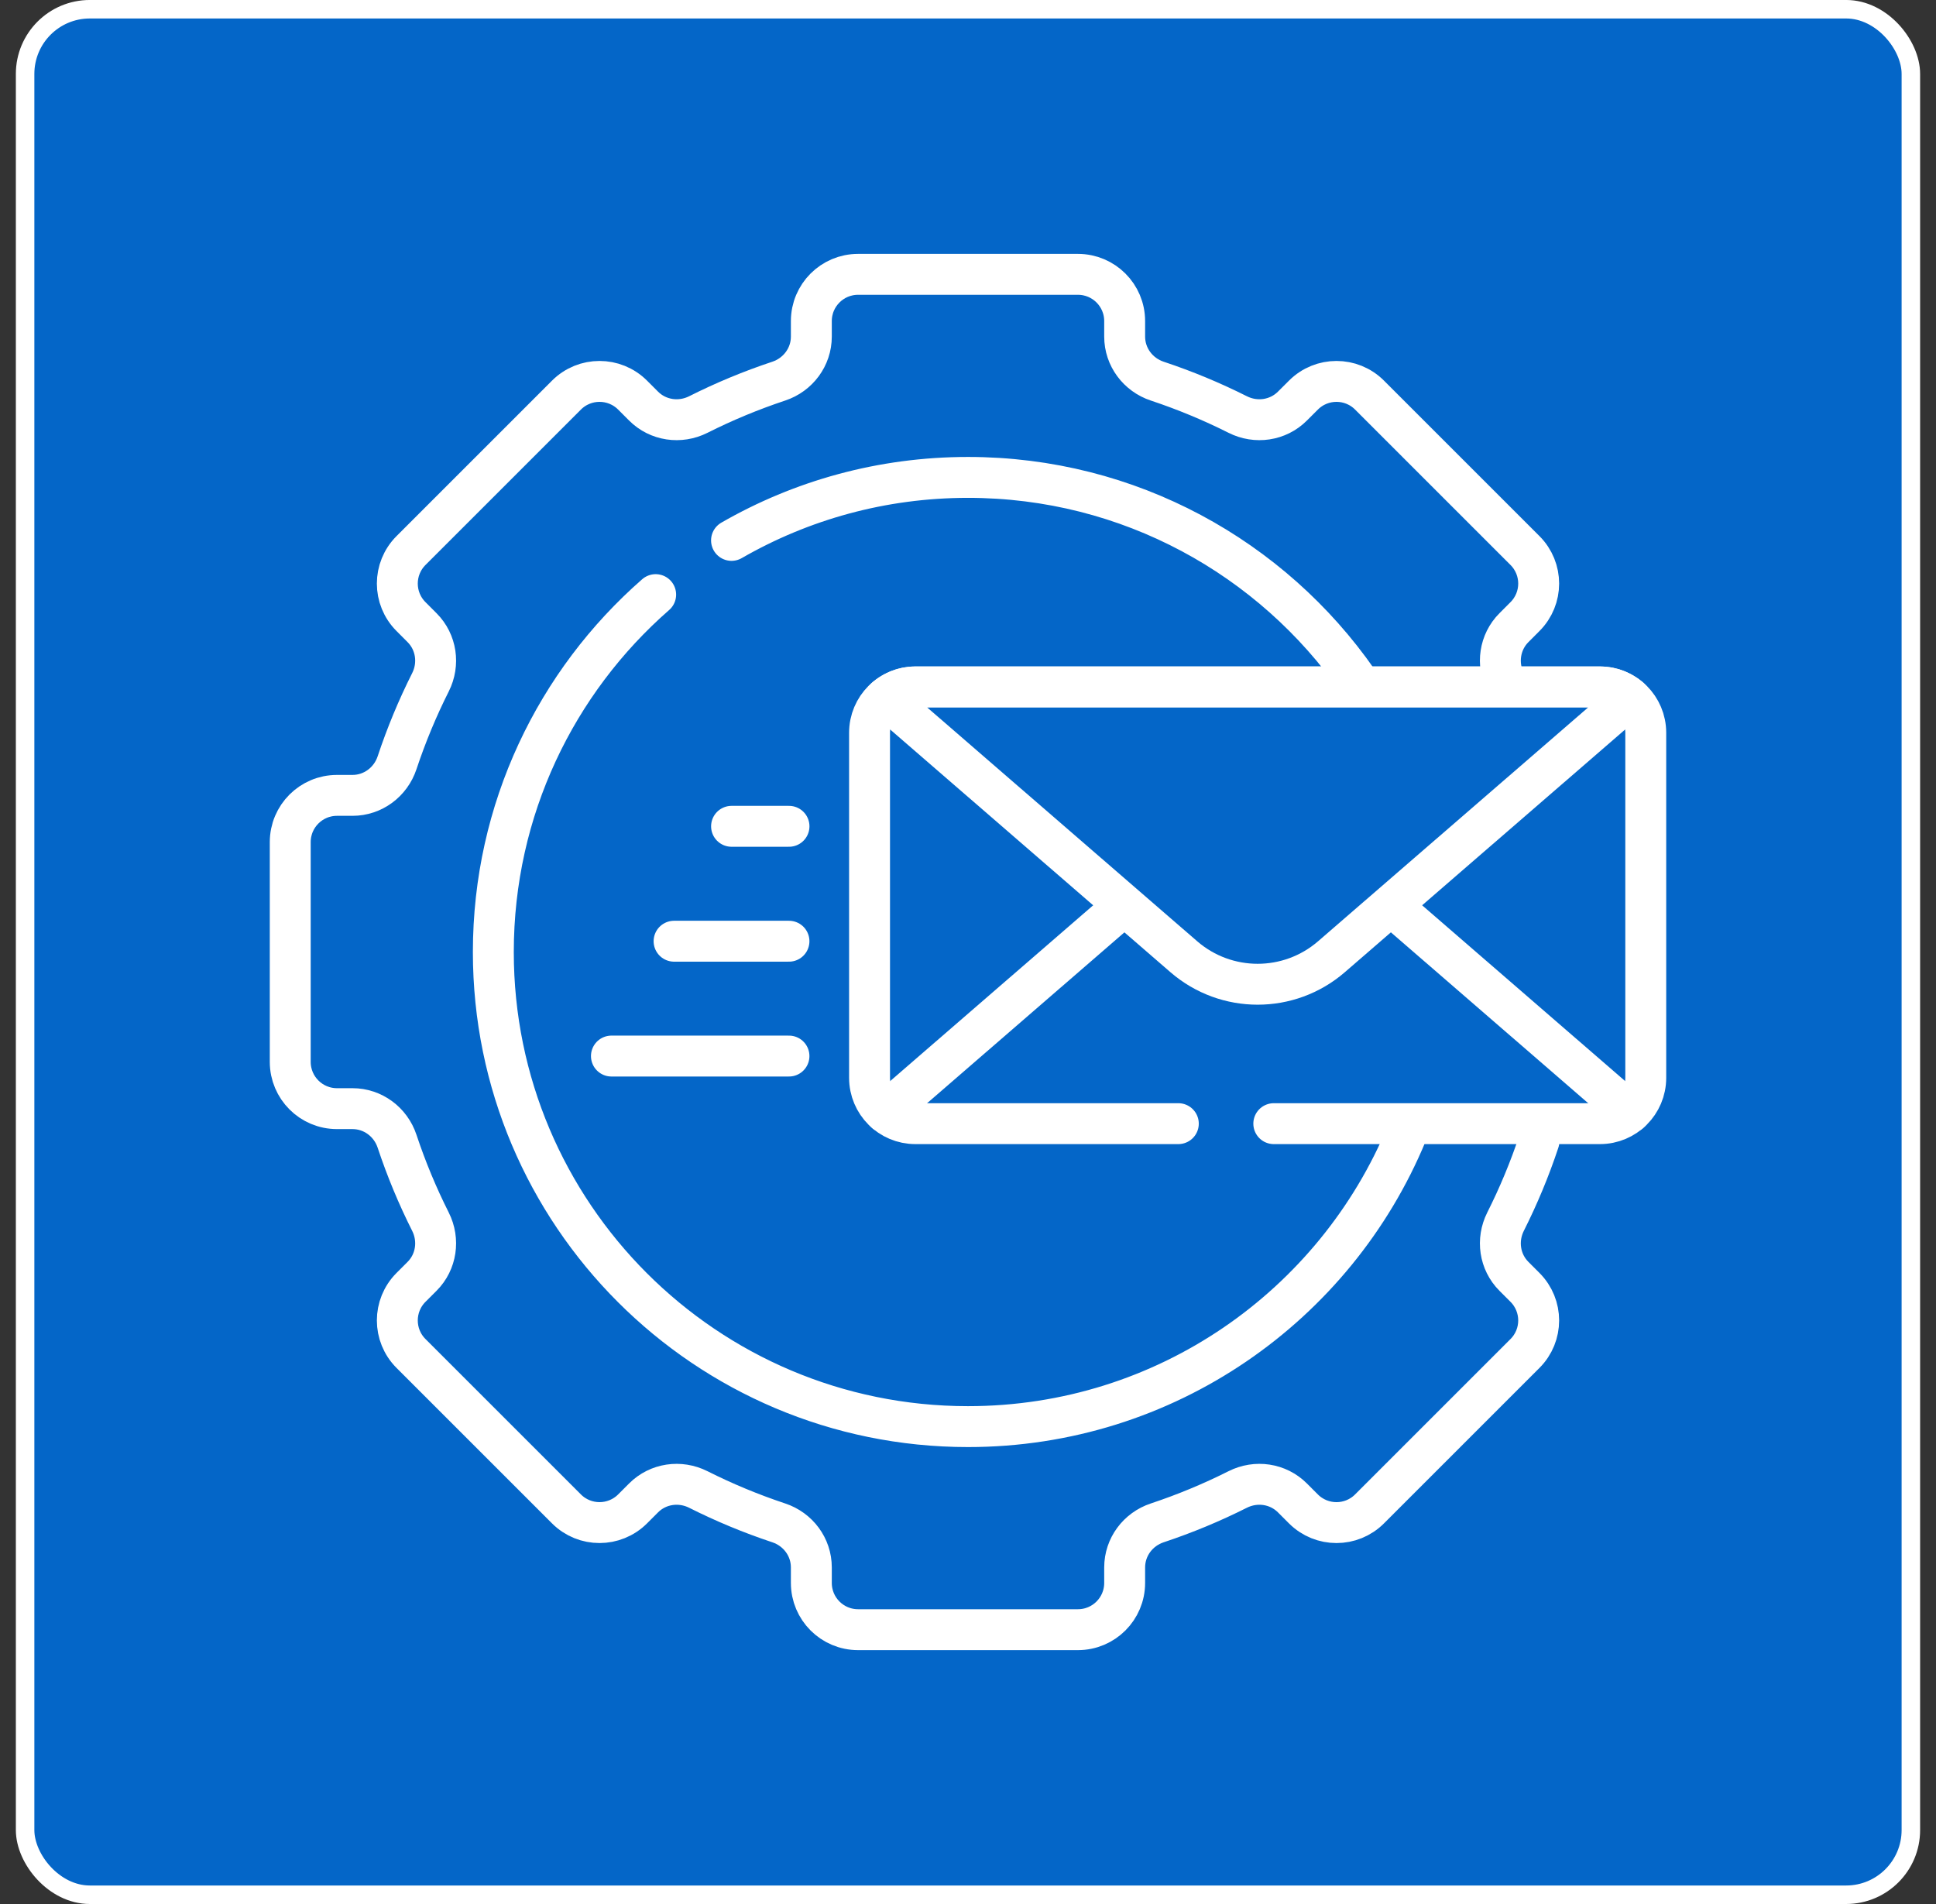
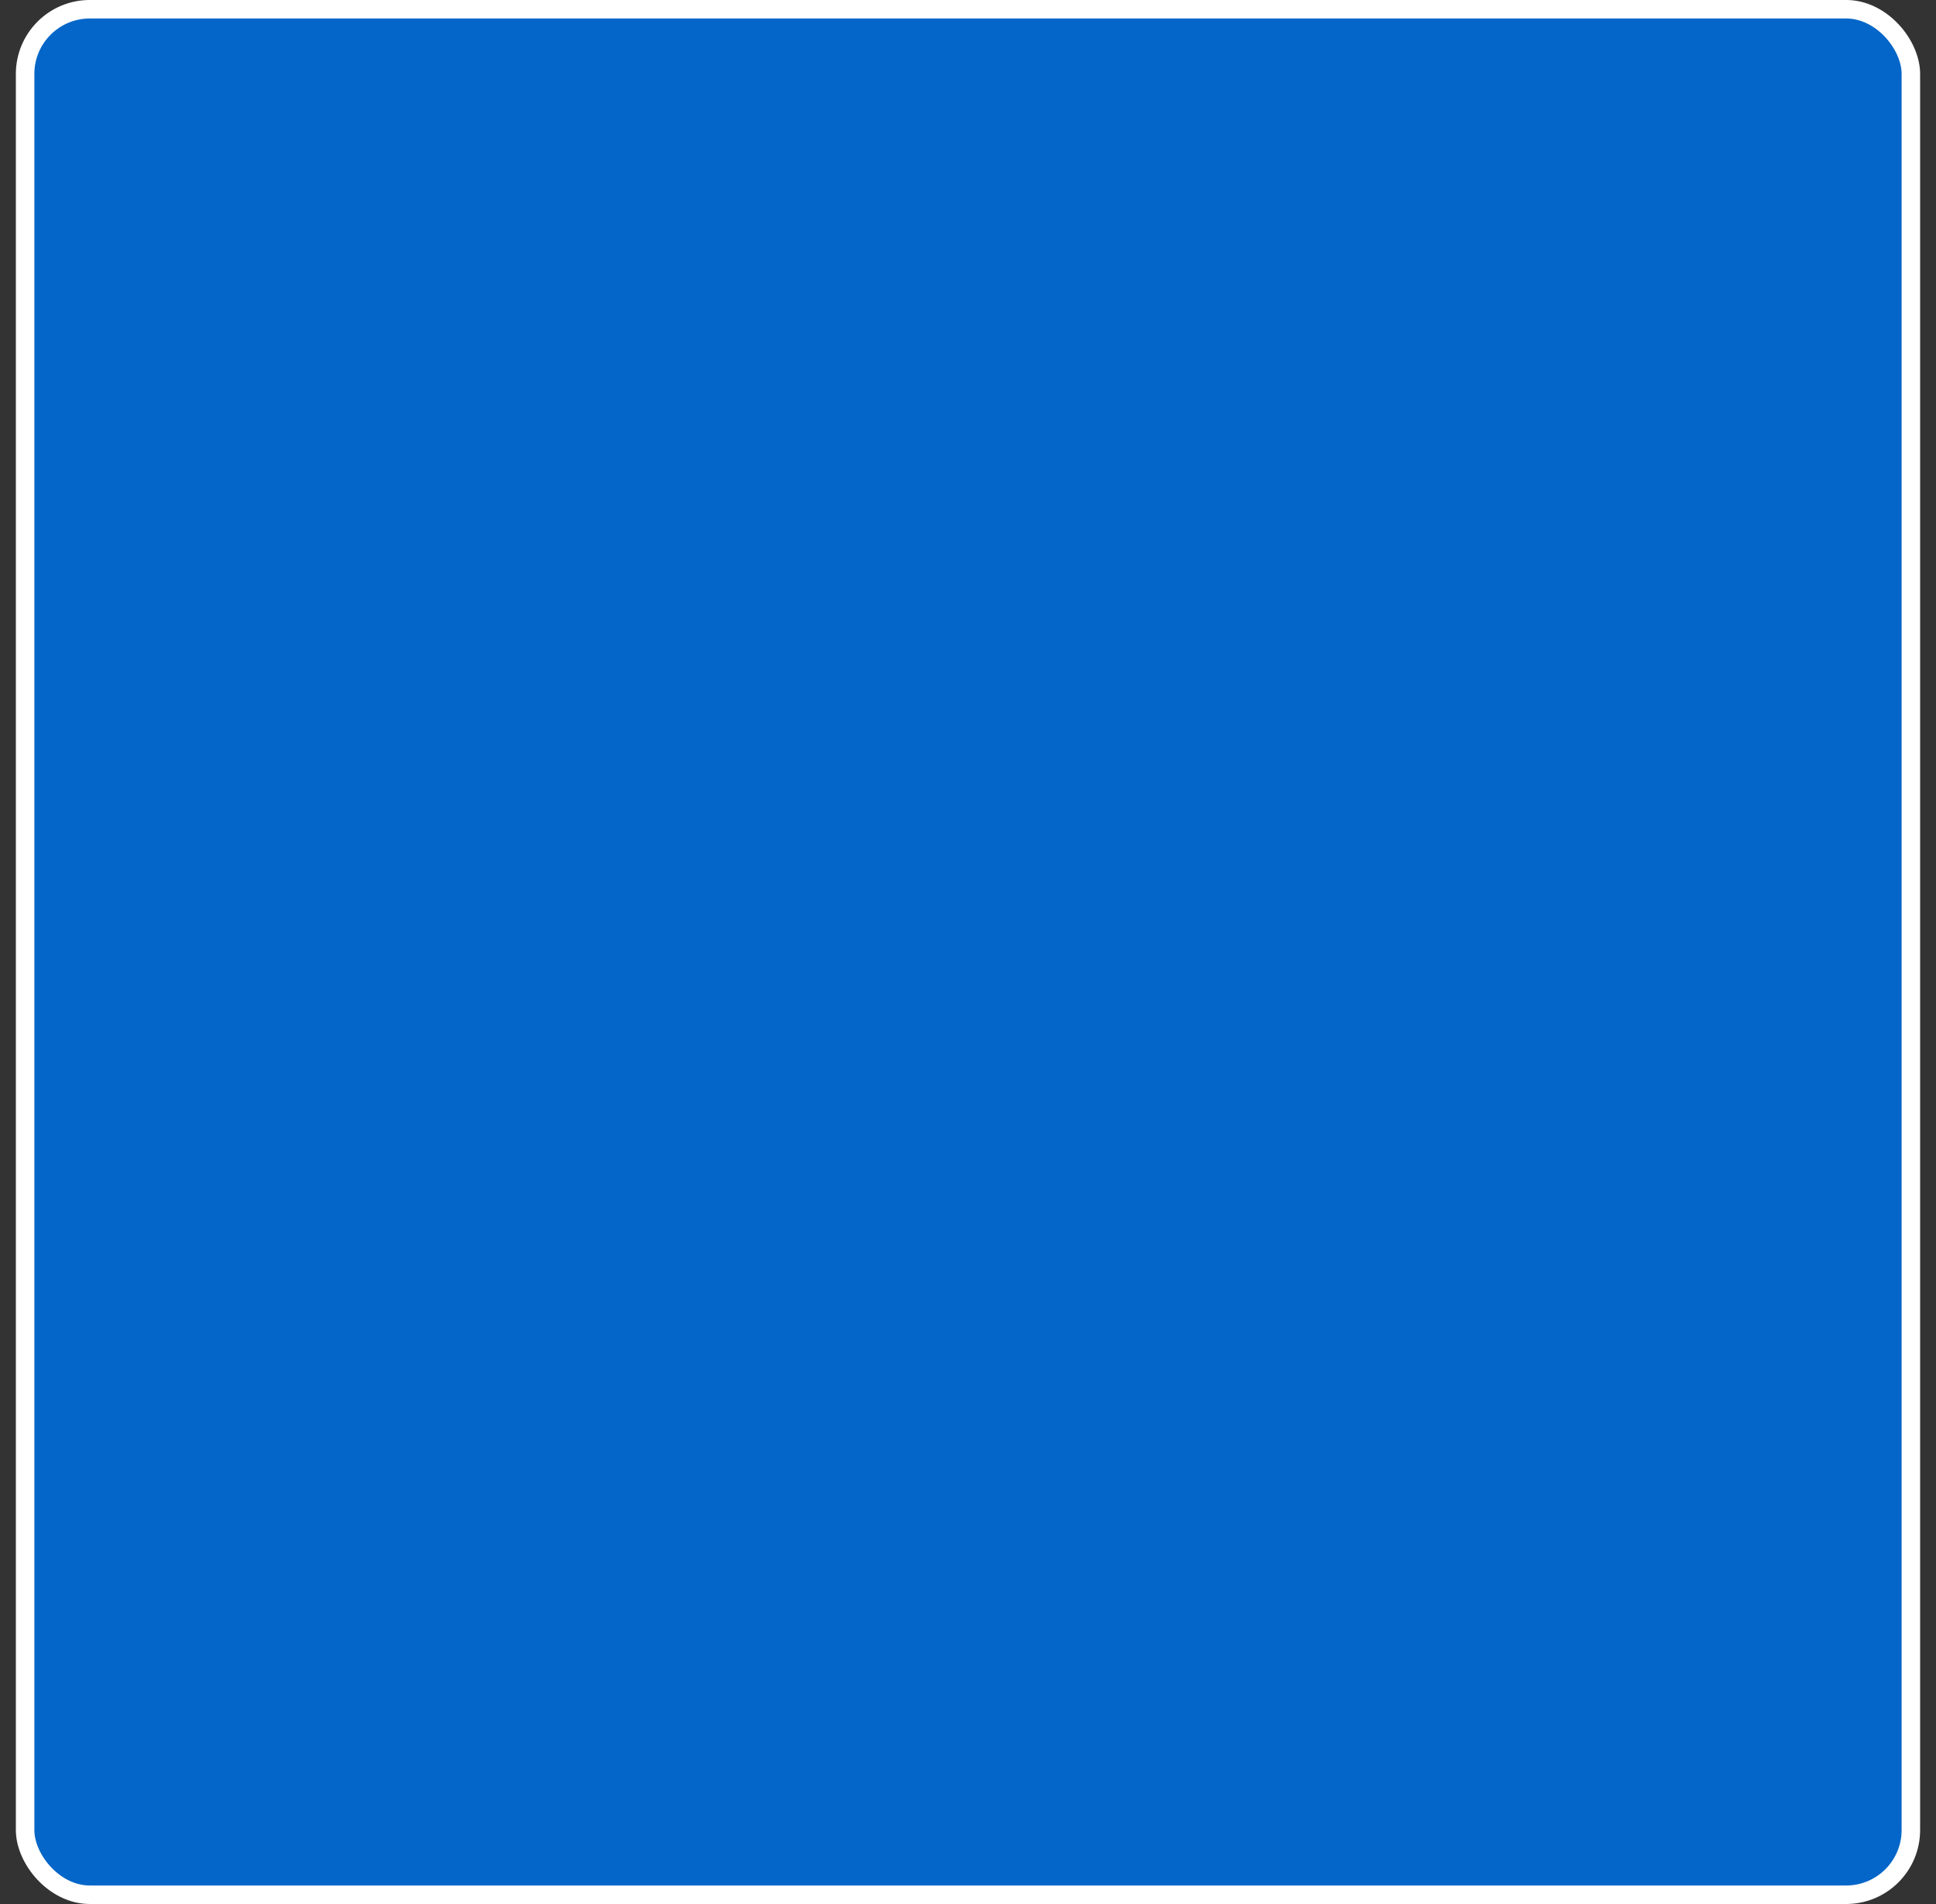
<svg xmlns="http://www.w3.org/2000/svg" width="61" height="60" viewBox="0 0 61 60" fill="none">
  <rect x="0" y="0" width="61" height="60" fill="#333333" stroke="none" />
  <rect x="0.791" y="0.291" width="59.417" height="59.417" rx="2.039" fill="#0466C8" />
  <rect x="0.791" y="0.291" width="59.417" height="59.417" rx="2.039" stroke="white" stroke-width="0.583" />
  <g clip-path="url(#clip0_11373_84305)">
    <path d="M47.437 21.501C47.148 20.927 47.247 20.234 47.702 19.779L48.049 19.431C48.625 18.856 48.625 17.924 48.049 17.348L43.152 12.451C42.577 11.875 41.644 11.875 41.069 12.451L40.721 12.798C40.266 13.253 39.573 13.352 38.999 13.063C38.185 12.654 37.339 12.302 36.464 12.011C35.855 11.809 35.436 11.249 35.436 10.607V10.118C35.436 9.304 34.777 8.645 33.963 8.645H27.037C26.223 8.645 25.564 9.304 25.564 10.118V10.607C25.564 11.249 25.145 11.809 24.536 12.011C23.661 12.302 22.814 12.654 22.002 13.063C21.427 13.352 20.734 13.253 20.279 12.798L19.932 12.451C19.356 11.875 18.424 11.875 17.848 12.451L12.951 17.348C12.375 17.924 12.375 18.856 12.951 19.431L13.298 19.779C13.753 20.234 13.852 20.927 13.563 21.501C13.154 22.314 12.802 23.161 12.511 24.036C12.309 24.645 11.749 25.064 11.107 25.064H10.618C9.804 25.064 9.145 25.723 9.145 26.537V33.463C9.145 34.276 9.804 34.936 10.618 34.936H11.107C11.749 34.936 12.309 35.355 12.511 35.964C12.802 36.839 13.154 37.685 13.563 38.498C13.852 39.073 13.753 39.766 13.298 40.221L12.951 40.568C12.375 41.144 12.375 42.077 12.951 42.652L17.848 47.549C18.424 48.125 19.356 48.124 19.932 47.549L20.279 47.202C20.734 46.747 21.427 46.648 22.002 46.937C22.814 47.346 23.661 47.698 24.536 47.989C25.145 48.191 25.564 48.75 25.564 49.393V49.882C25.564 50.696 26.223 51.355 27.037 51.355H33.963C34.777 51.355 35.436 50.696 35.436 49.882V49.393C35.436 48.75 35.855 48.191 36.464 47.989C37.339 47.698 38.185 47.346 38.998 46.937C39.573 46.648 40.266 46.747 40.721 47.202L41.068 47.549C41.644 48.125 42.577 48.125 43.152 47.549L48.049 42.652C48.625 42.077 48.625 41.144 48.049 40.568L47.702 40.221C47.247 39.766 47.148 39.073 47.437 38.498C47.846 37.685 48.199 36.839 48.489 35.964M23.049 17.029C25.243 15.766 27.787 15.044 30.5 15.044C35.583 15.044 40.074 17.58 42.776 21.455M44.323 35.72C42.077 41.142 36.734 44.956 30.5 44.956C22.24 44.956 15.544 38.26 15.544 30C15.544 25.508 17.524 21.479 20.659 18.738" stroke="white" stroke-width="1.289" stroke-miterlimit="10" stroke-linecap="round" stroke-linejoin="round" />
    <path d="M23.05 26.039H24.86" stroke="white" stroke-width="1.289" stroke-miterlimit="10" stroke-linecap="round" stroke-linejoin="round" />
    <path d="M21.239 29.66H24.859" stroke="white" stroke-width="1.289" stroke-miterlimit="10" stroke-linecap="round" stroke-linejoin="round" />
    <path d="M19.265 33.279H24.859" stroke="white" stroke-width="1.289" stroke-miterlimit="10" stroke-linecap="round" stroke-linejoin="round" />
-     <path d="M37.127 35.409H28.843C28.044 35.409 27.398 34.762 27.398 33.964V23.091C27.398 22.294 28.044 21.646 28.843 21.646H50.41C51.208 21.646 51.855 22.293 51.855 23.091V33.964C51.855 34.762 51.208 35.409 50.41 35.409H40.135" stroke="white" stroke-width="1.289" stroke-miterlimit="10" stroke-linecap="round" stroke-linejoin="round" />
-     <path d="M51.359 35.053L44.108 28.773" stroke="white" stroke-width="1.289" stroke-miterlimit="10" stroke-linecap="round" stroke-linejoin="round" />
    <path d="M35.206 28.721L27.894 35.053" stroke="white" stroke-width="1.289" stroke-miterlimit="10" stroke-linecap="round" stroke-linejoin="round" />
    <path d="M37.299 30.148C38.635 31.305 40.617 31.305 41.953 30.148L51.359 22.003C51.105 21.782 50.773 21.646 50.41 21.646H28.842C28.479 21.646 28.148 21.782 27.894 22.003L37.299 30.148Z" stroke="white" stroke-width="1.289" stroke-miterlimit="10" stroke-linecap="round" stroke-linejoin="round" />
  </g>
  <defs>
    <clipPath id="clip0_11373_84305">
-       <rect width="44" height="44" fill="white" transform="translate(8.5 8)" />
-     </clipPath>
+       </clipPath>
  </defs>
</svg>